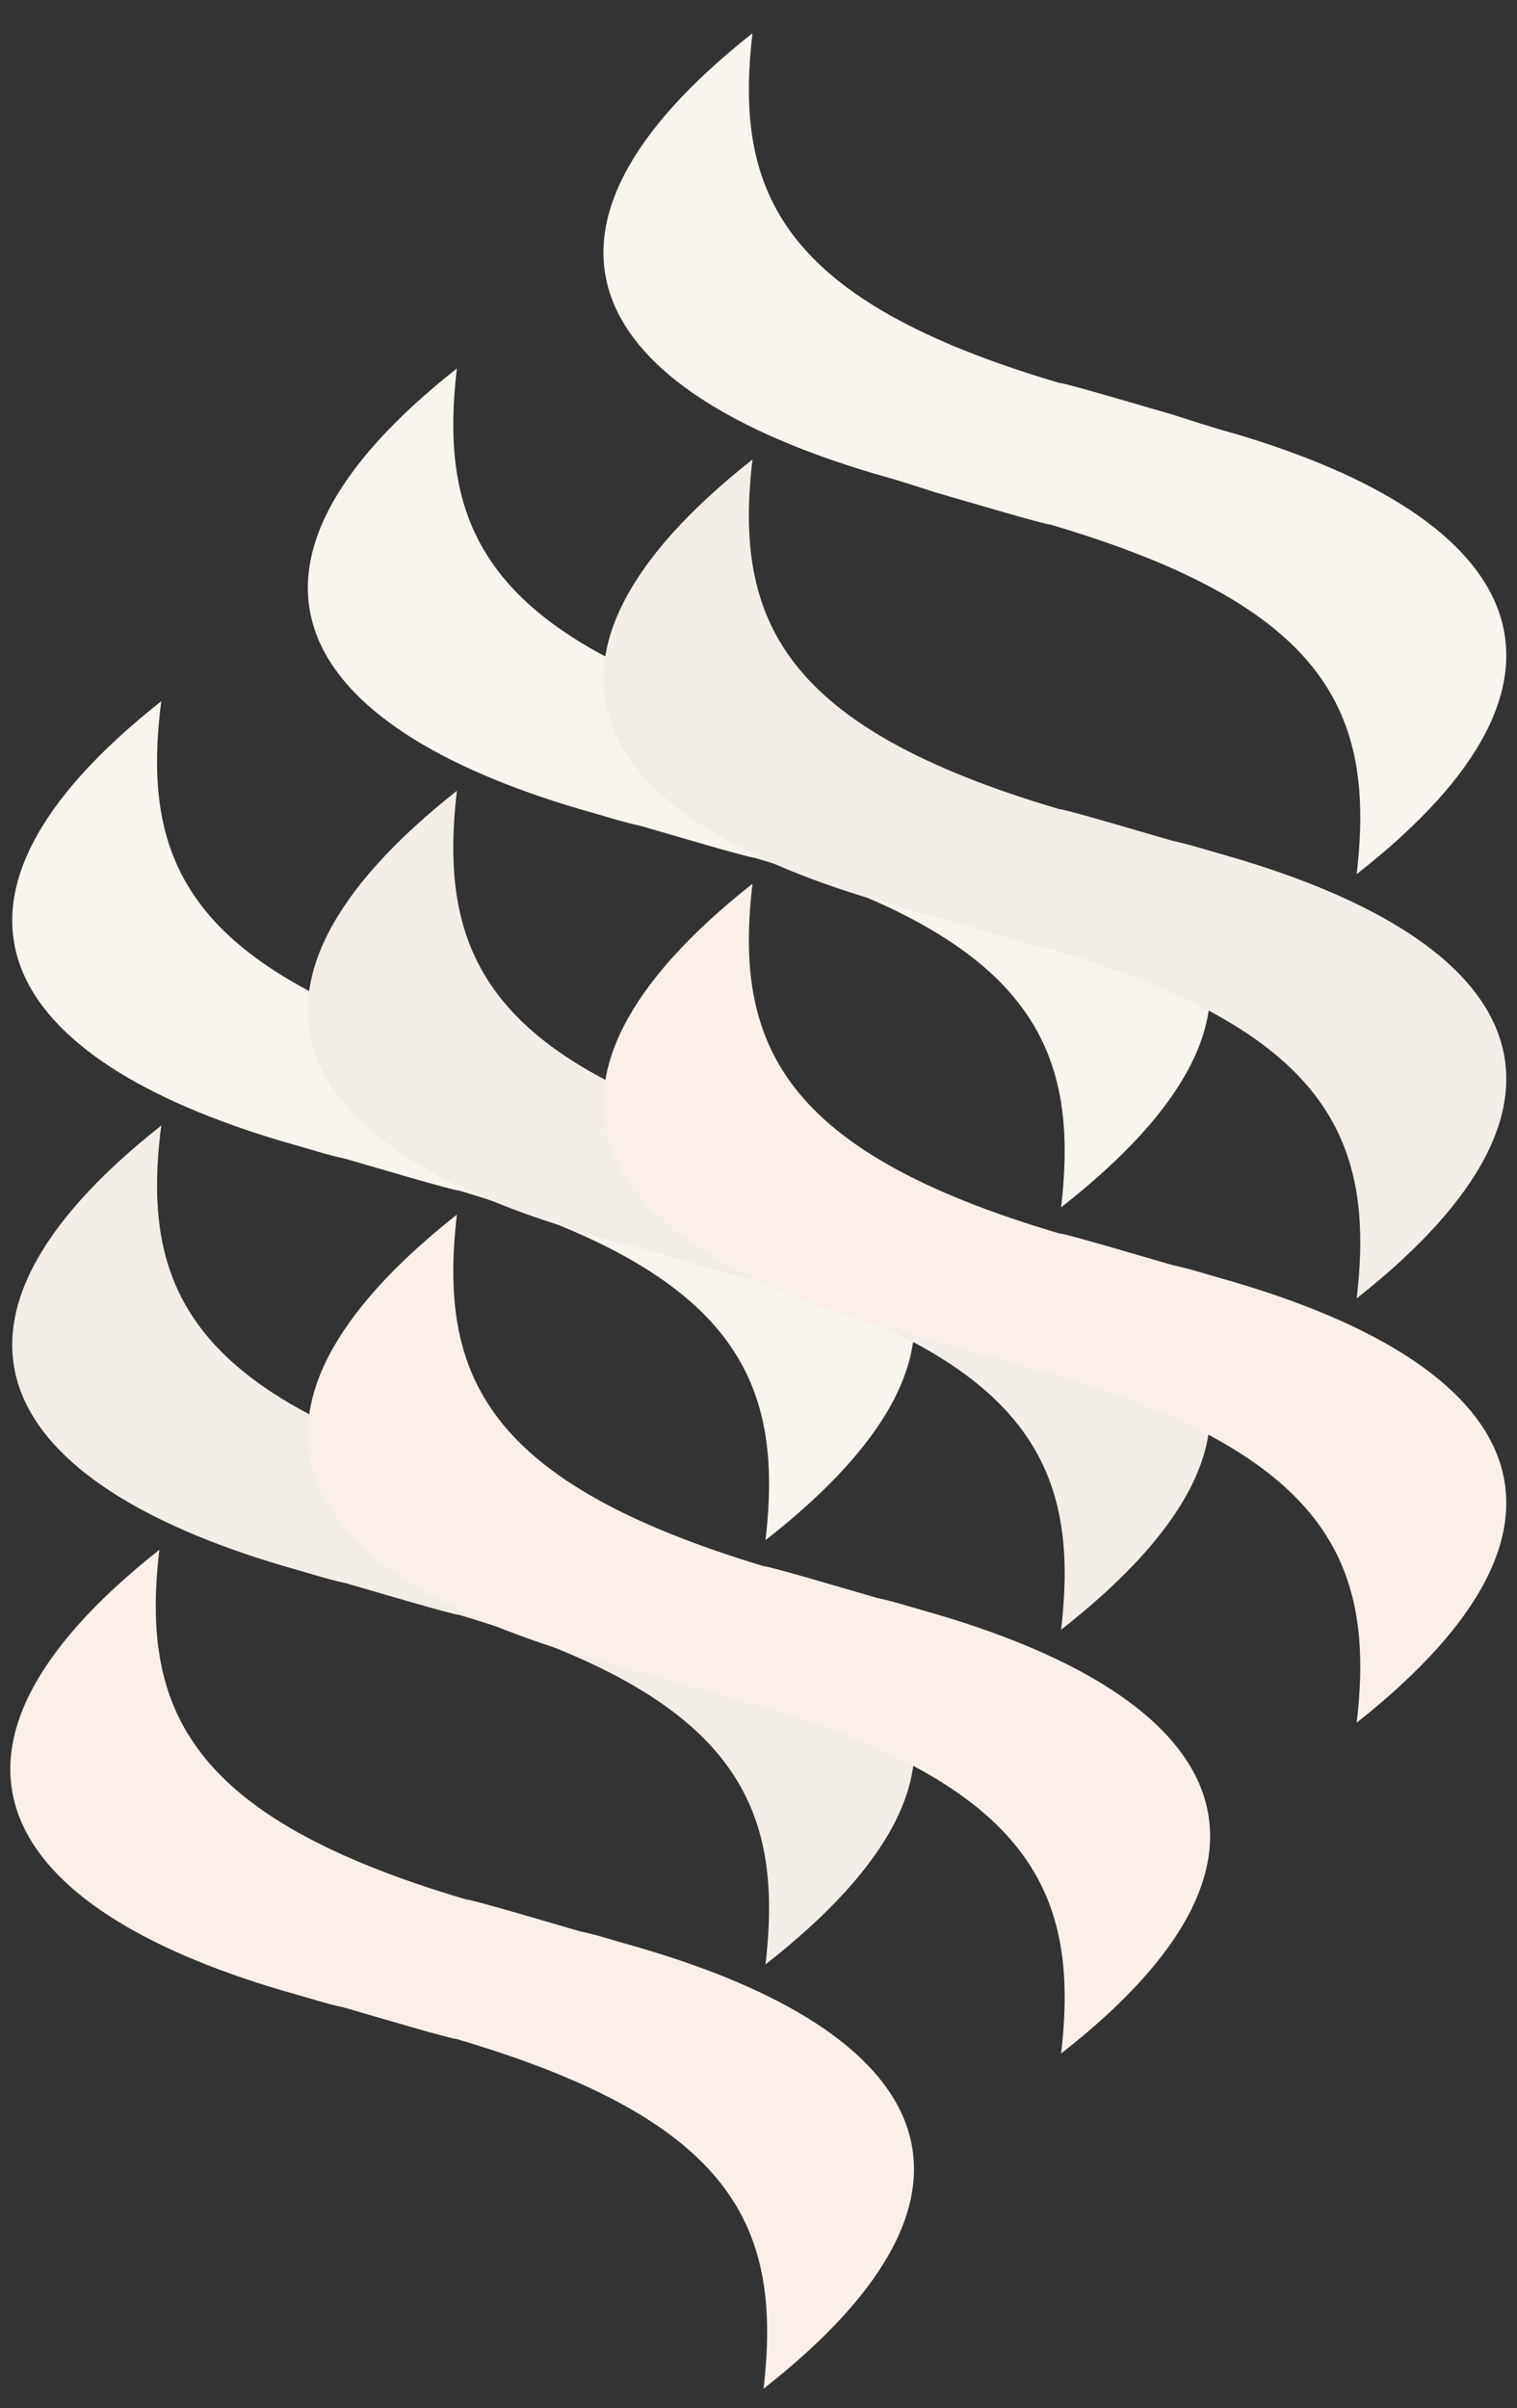
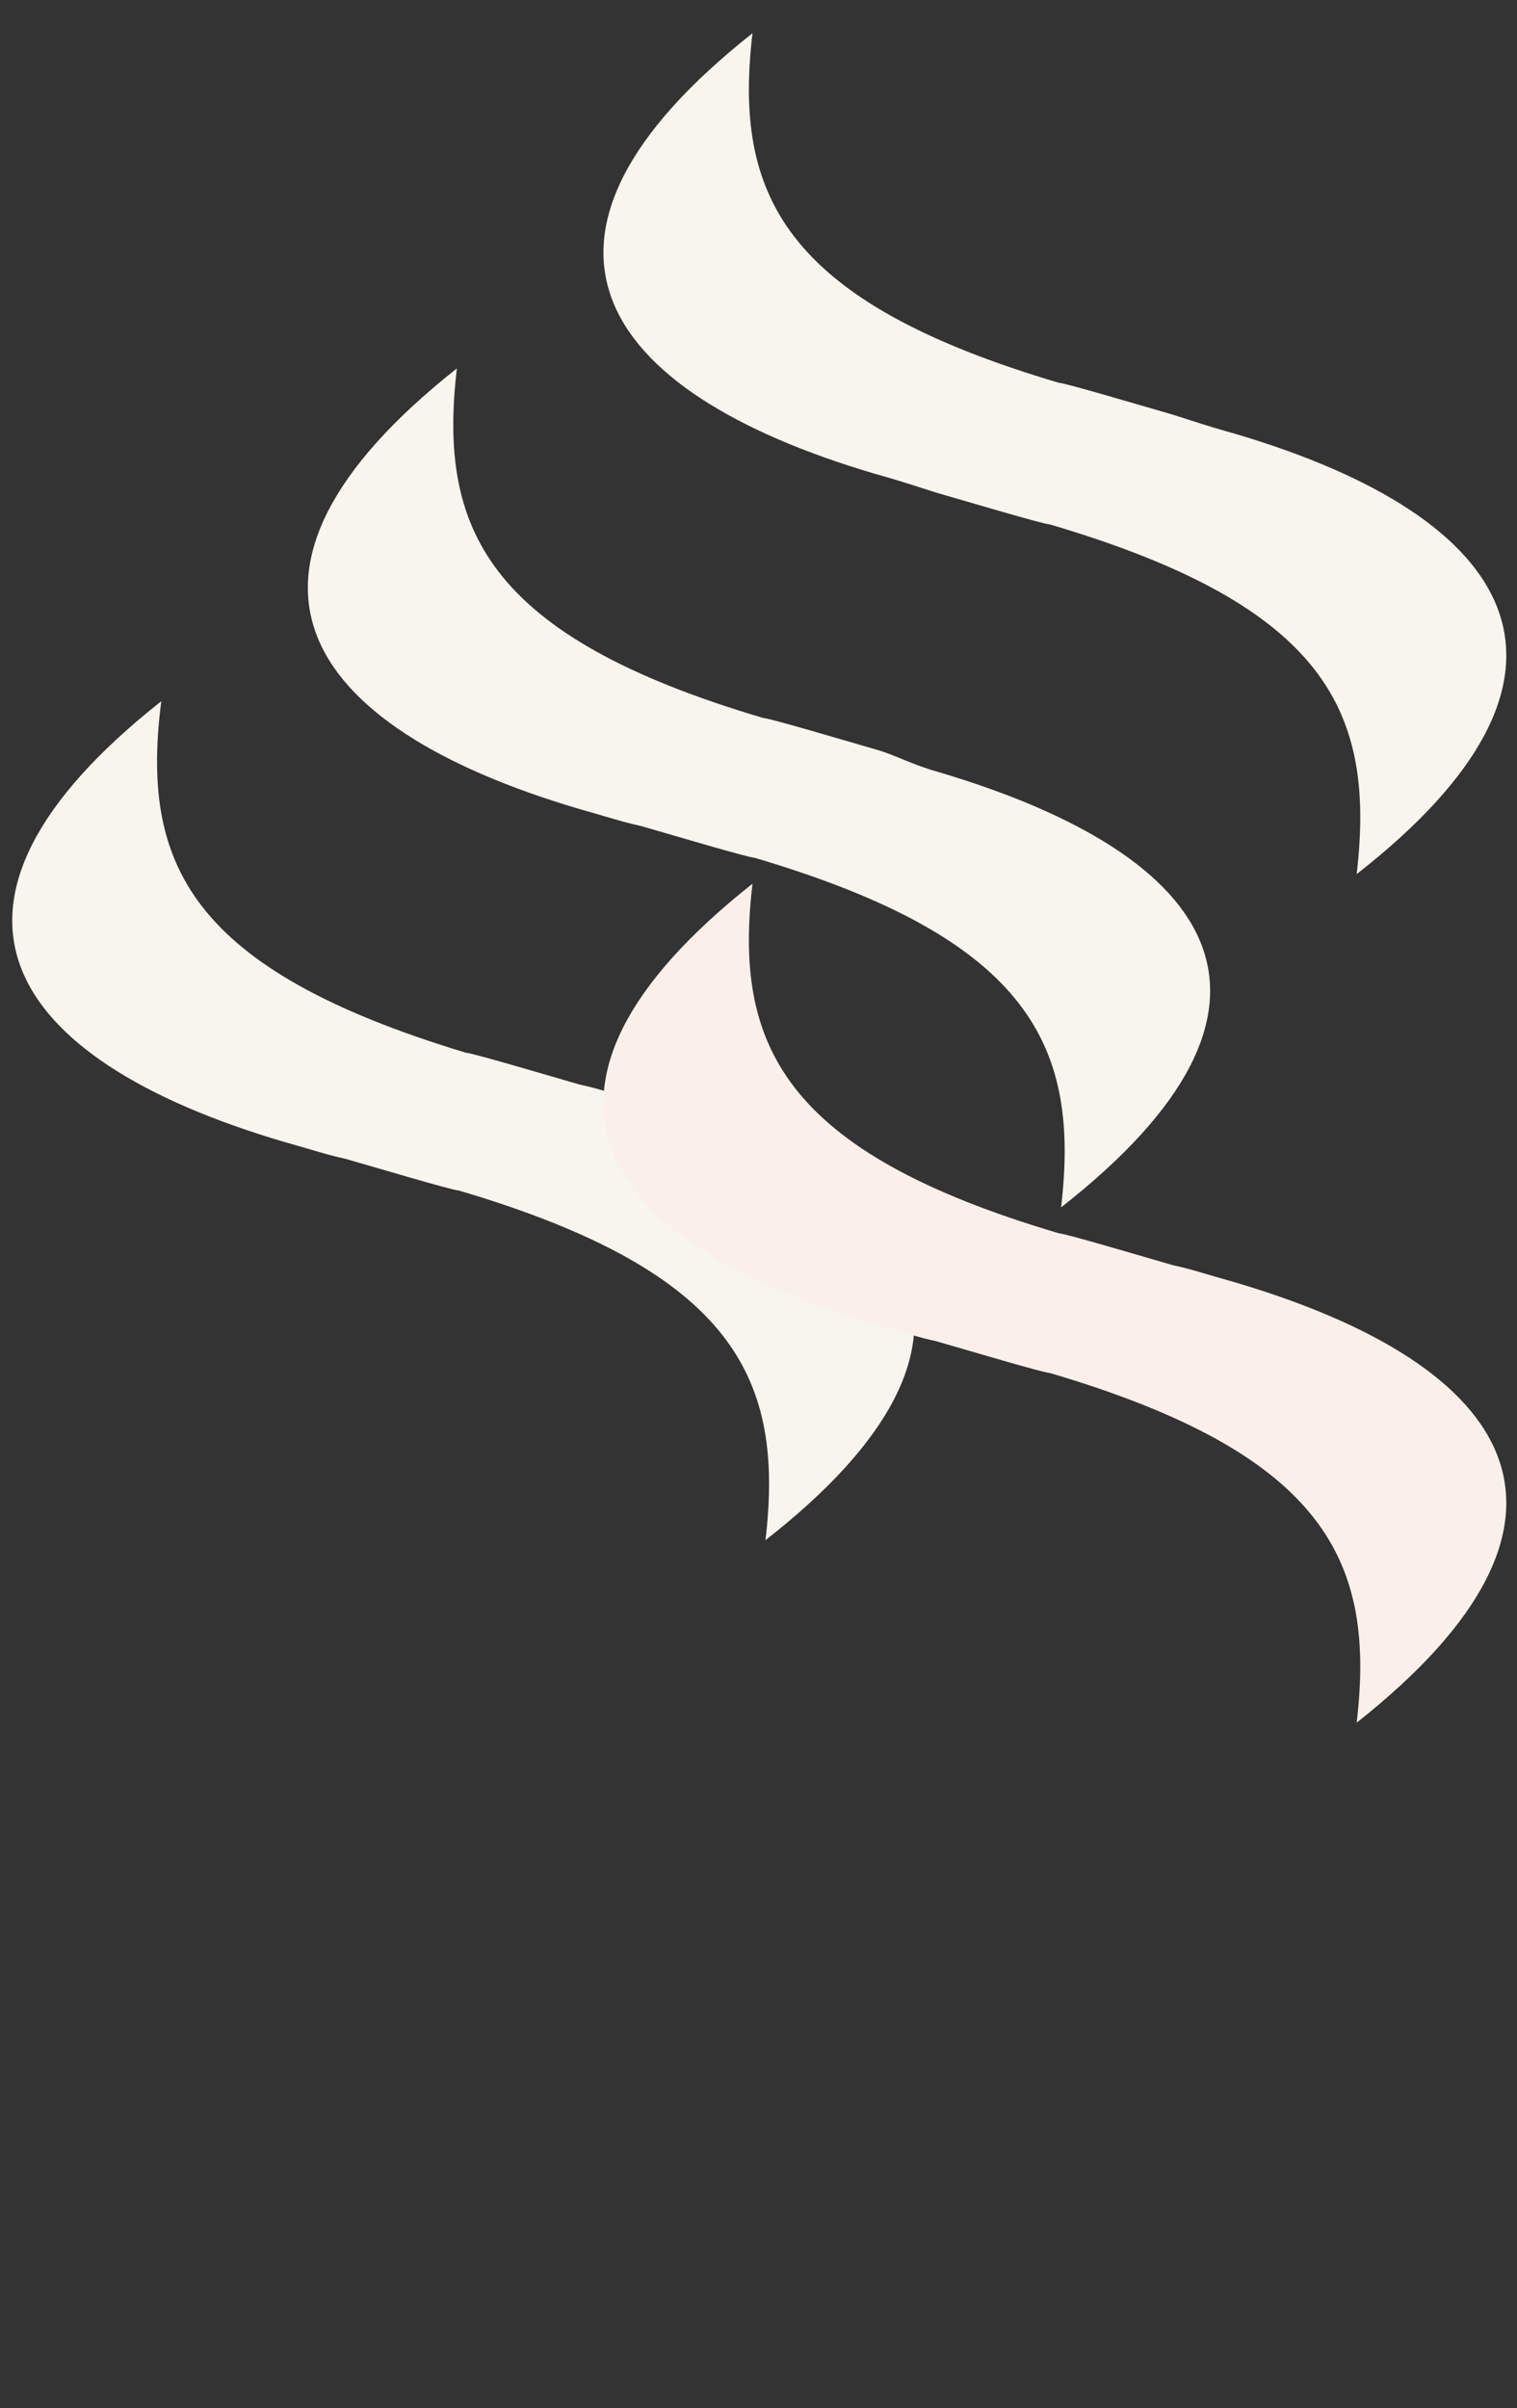
<svg xmlns="http://www.w3.org/2000/svg" version="1.1" id="Ebene_1" x="0px" y="0px" viewBox="0 0 315.1 500" style="enable-background:new 0 0 315.1 500;" xml:space="preserve">
  <rect x="0" y="0" width="315.1" height="500" fill="#333333" stroke="none" />
  <style type="text/css">
	.st0{fill:#F7F5EE;}
	.st1{fill:#F2EEE7;}
	.st2{fill:#FAF0E9;}
</style>
  <path class="st0" d="M256.3,90c-5.4-1.5-8.9-2.7-12.7-3.9c-6.6-1.9-22.4-6.6-23.6-6.6c-57.6-17-67.6-39.4-63.7-72.6  c-53.3,42.1-33.2,74.2,25.5,91.5c5.4,1.5,8.9,2.7,12.7,3.9c6.6,1.9,22.4,6.6,23.6,6.6c57.6,17,67.6,39,63.7,72.6  C335.1,139.9,315.4,107.4,256.3,90" />
  <path class="st0" d="M194.9,160.3c-5.4-1.5-8.9-3.5-12.7-4.6c-6.6-1.9-22.4-6.6-23.6-6.6c-57.6-17-67.6-39.4-63.7-72.6  c-53.3,42.1-33.2,74.2,25.5,91.5c5.4,1.5,8.9,2.7,12.7,3.5c6.6,1.9,22.4,6.6,23.6,6.6c57.6,17,67.6,39.4,63.7,72.6  C273.7,209,253.6,177.7,194.9,160.3" />
  <path class="st0" d="M133.1,228.7c-5.4-1.5-8.9-2.7-12.7-3.5c-6.6-1.9-22.4-6.6-23.6-6.6c-57.6-17.4-67.6-39.4-63.3-73  c-53.3,42.1-33.2,74.2,25.5,91.5c5.4,1.5,8.9,2.7,12.7,3.5c6.6,1.9,22.4,6.6,23.6,6.6c57.6,17,67.6,39.4,63.7,72.6  C212.3,278.2,192.2,246.1,133.1,228.7" />
-   <path class="st1" d="M256.3,178.1c-5.4-1.5-8.9-2.7-12.7-3.5c-6.6-1.9-22.4-6.6-23.6-6.6c-57.6-17-67.6-39.4-63.7-72.6  c-53.3,42.1-33.2,74.2,25.5,91.5c5.4,1.5,8.9,2.7,12.7,3.5c6.6,1.9,22.4,6.6,23.6,6.6c57.6,17,67.6,39.4,63.7,72.6  C335.1,227.6,315.4,195.5,256.3,178.1" />
-   <path class="st1" d="M194.9,248c-5.4-1.5-8.9-3.5-12.7-4.6c-6.6-1.9-22.4-6.6-23.6-6.6c-57.6-16.6-67.6-39-63.7-72.6  c-53.3,42.1-33.2,74.2,25.5,91.5c5.4,1.5,8.9,2.7,12.7,3.5c6.6,1.9,22.4,6.6,23.6,6.6c57.6,17,67.6,39.4,63.7,72.6  C273.7,296.7,253.6,265.4,194.9,248" />
-   <path class="st1" d="M133.1,317.5c-5.4-1.5-8.9-3.5-12.7-4.6c-6.6-1.9-22.4-6.6-23.6-6.6c-57.6-17-67.6-39.4-63.3-72.6  c-53.3,42.1-33.2,74.2,25.5,91.5c5.4,1.5,8.9,2.7,12.7,3.5c6.6,1.9,22.4,6.6,23.6,6.6c57.6,17,67.6,39.4,63.7,72.6  C212.3,366.2,192.2,334.9,133.1,317.5" />
  <path class="st2" d="M256.3,266.2c-5.4-1.5-8.9-2.7-12.7-3.5c-6.6-1.9-22.4-6.6-23.6-6.6c-57.6-17-67.6-39.4-63.7-72.6  c-53.3,42.1-33.2,74.2,25.5,91.5c5.4,1.5,8.9,2.7,12.7,3.5c6.6,1.9,22.4,6.6,23.6,6.6c57.6,17,67.6,39.4,63.7,72.6  C335.1,315.6,315.4,283.6,256.3,266.2" />
-   <path class="st2" d="M194.9,335.3c-5.4-1.5-8.9-2.7-12.7-3.5c-6.6-1.9-22.4-6.6-23.6-6.6c-57.6-17.4-67.6-39.4-63.7-73  c-53.3,42.1-33.2,74.2,25.5,91.5c5.4,1.5,8.9,2.7,12.7,3.5c6.6,1.9,22.4,6.6,23.6,6.6c57.6,17,67.6,39.4,63.7,72.6  C273.7,384.8,253.6,352.7,194.9,335.3" />
-   <path class="st2" d="M133.1,404.5c-5.4-1.5-8.9-2.7-12.7-3.5c-6.6-1.9-22.4-6.6-23.6-6.6c-57.6-17-67.6-39.4-63.7-72.6  c-53.3,42.1-33.2,74.2,25.5,91.5c5.4,1.5,8.9,2.7,12.7,3.5c6.6,1.9,22.4,6.6,23.6,6.6c57.6,17,67.6,39,63.7,72.6  C212.3,453.9,192.2,421.8,133.1,404.5" />
</svg>